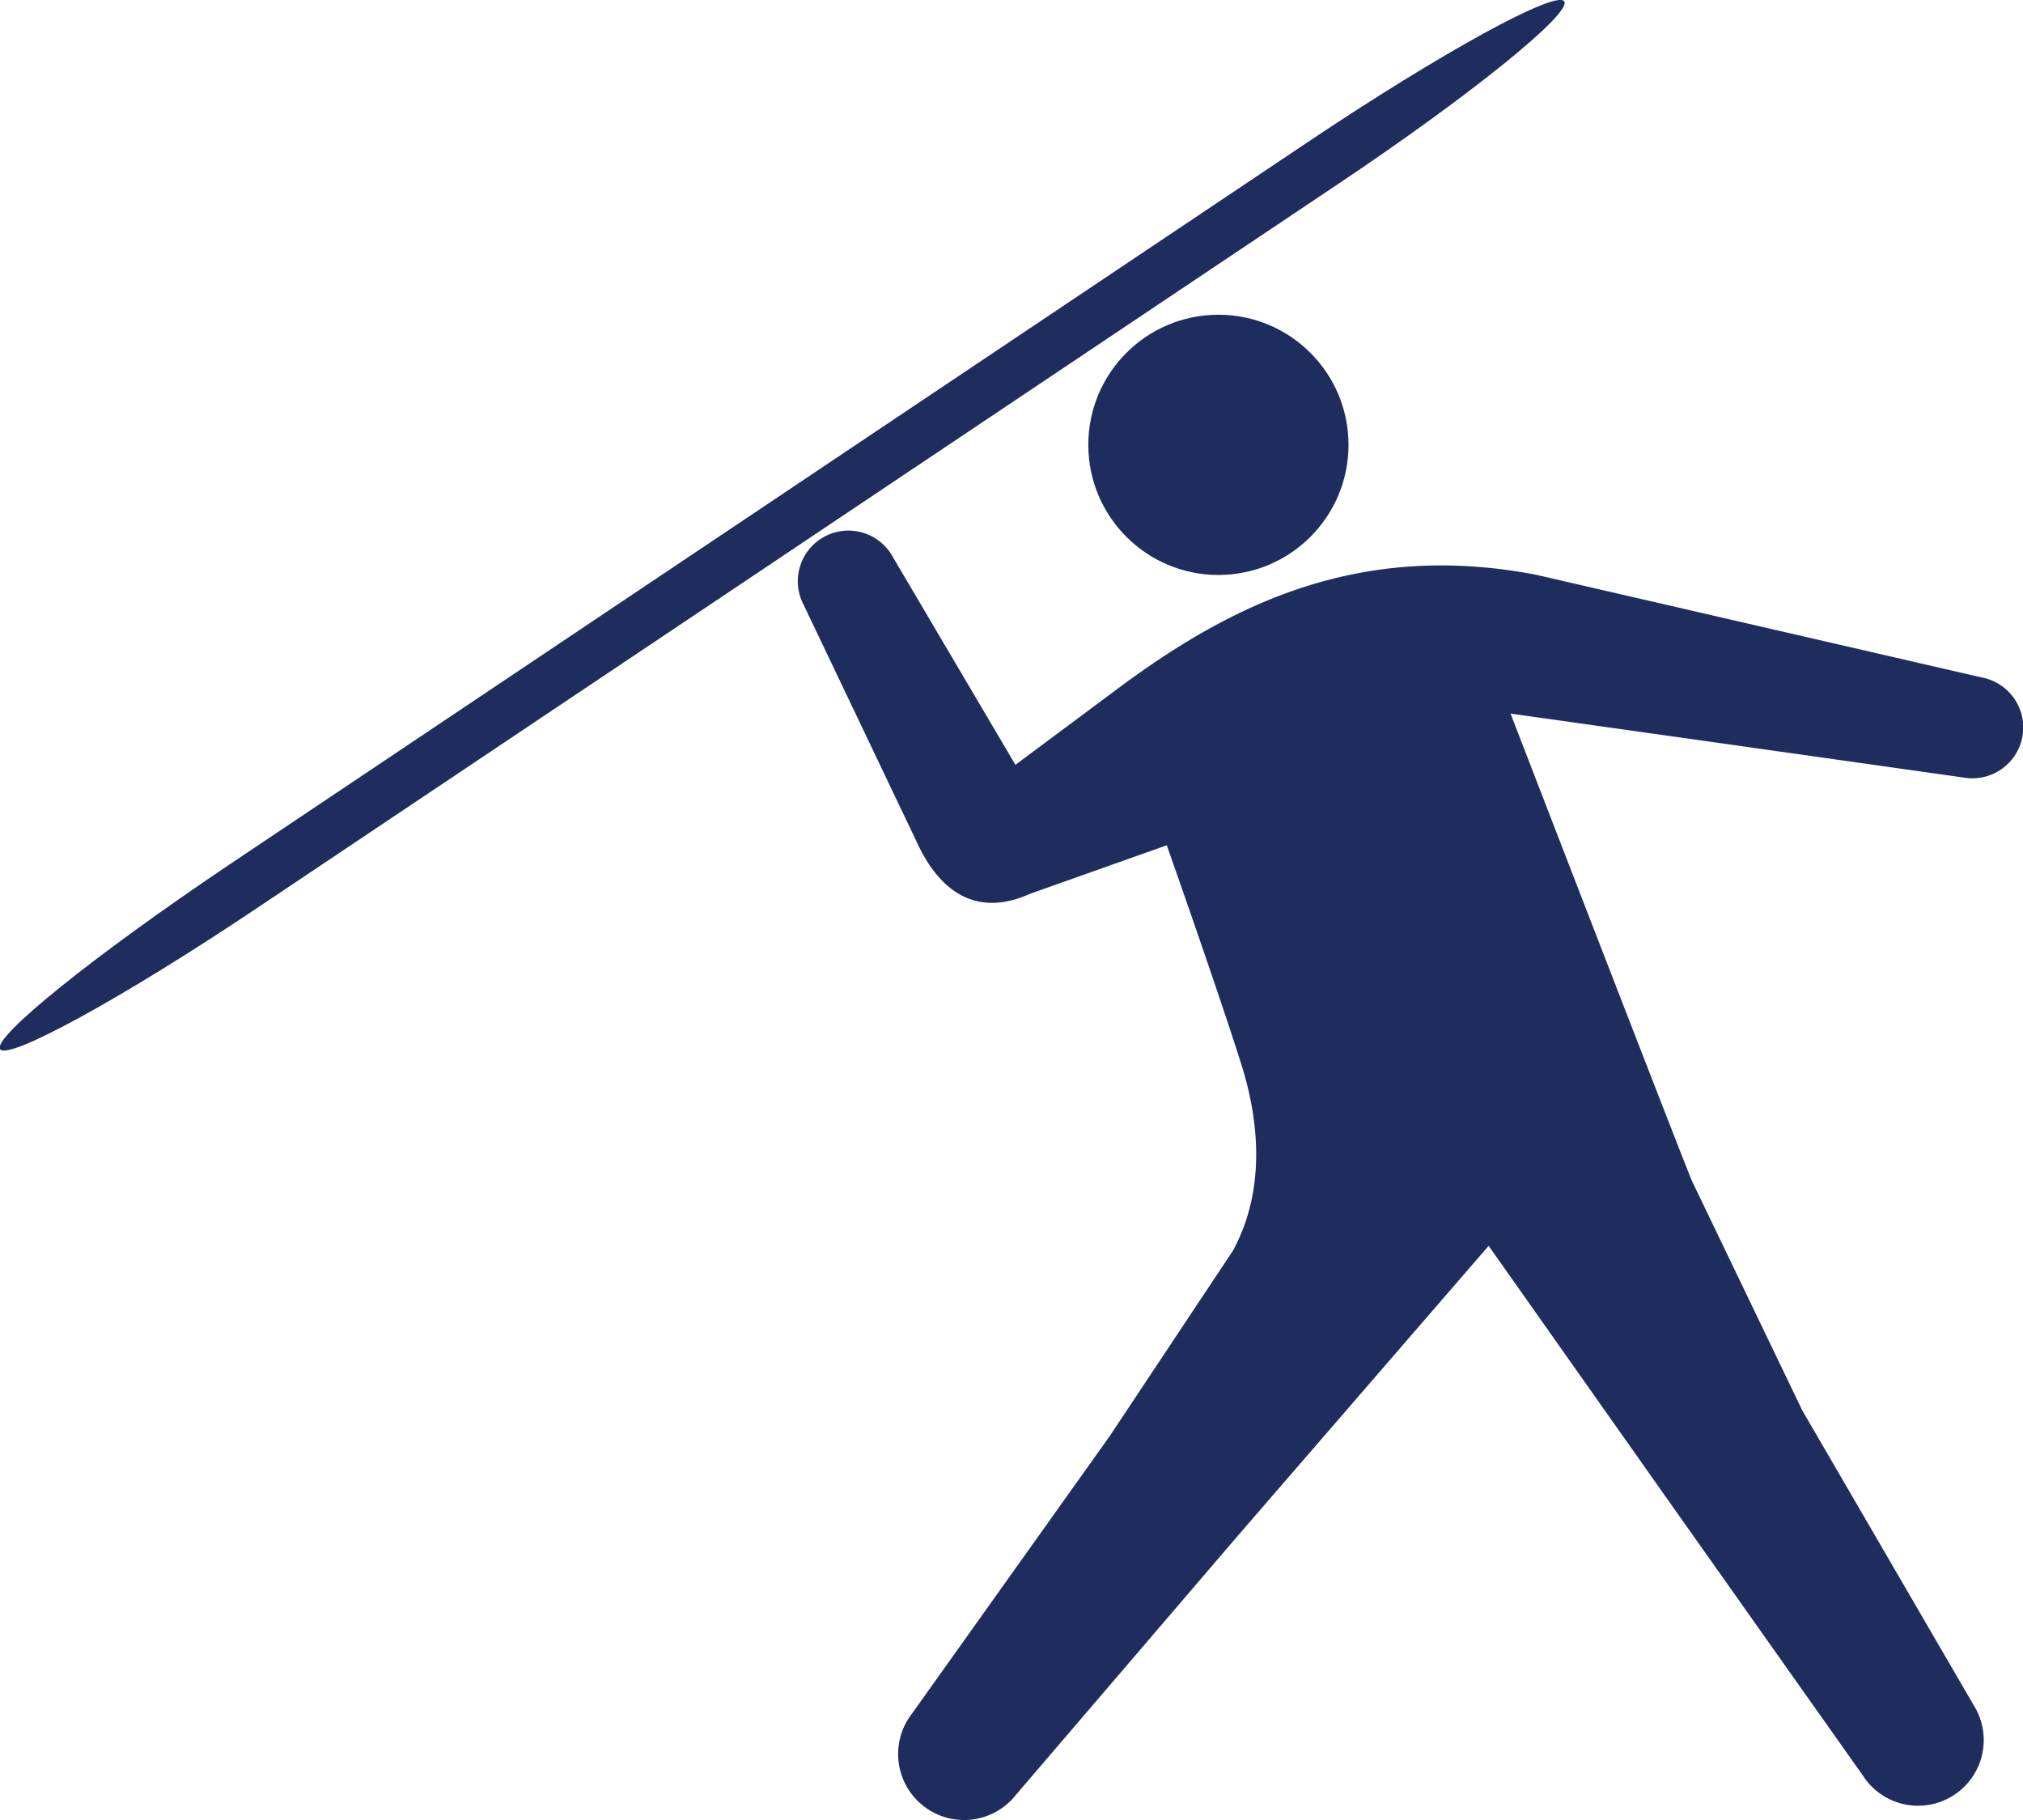
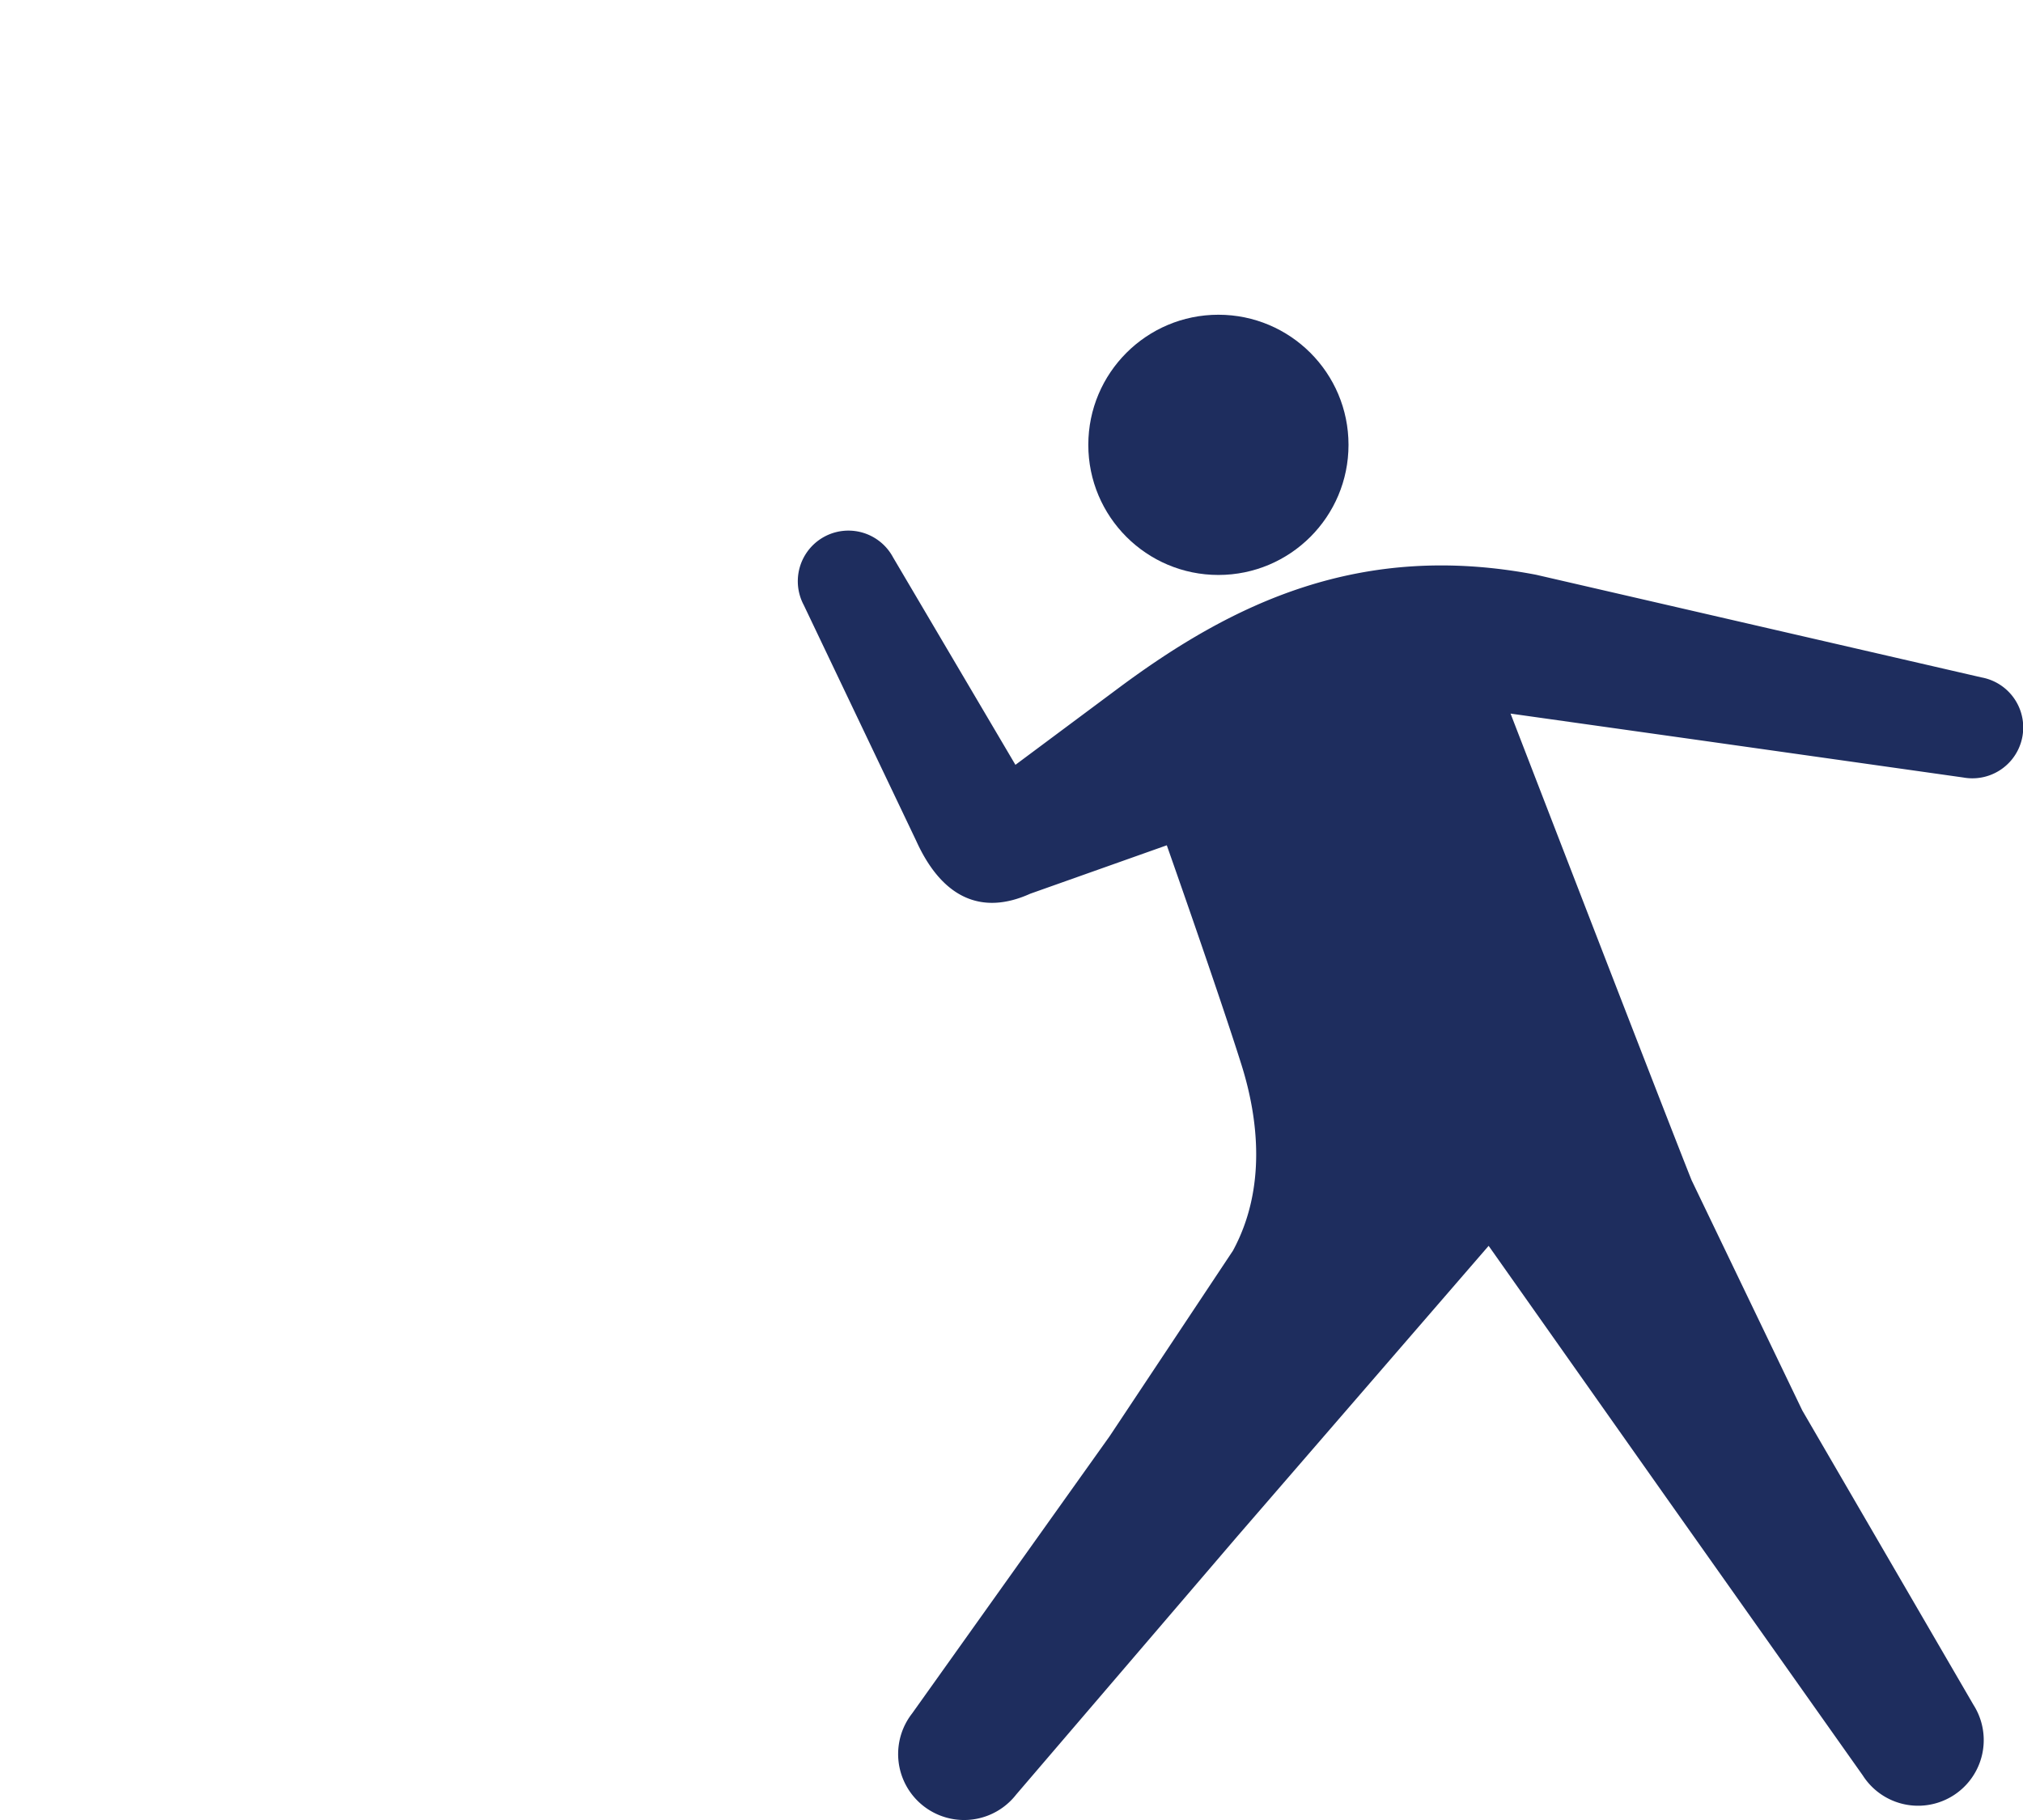
<svg xmlns="http://www.w3.org/2000/svg" viewBox="0 0 215.98 194.3">
  <defs>
    <style>.a{fill:#1e2d5e;}</style>
  </defs>
  <title>名称未設定-1</title>
  <circle class="a" cx="130.08" cy="47.49" r="13.89" />
  <path class="a" d="M211.56,72.32l-27.17-6.26L164,61.36c-18.71-3.59-32.36,3-44.59,12.1l-11,8.19L95.35,59.51a5.4,5.4,0,1,0-9.54,5.08l12,25.16c2.77,6.13,7,8,12.18,5.66l14.58-5.17s5.64,16,8,23.52c1.77,5.68,2.66,13.13-.94,19.76l-13.16,19.8-21.09,29.6a7,7,0,0,0,11.1,8.67L132.11,164,158.93,133l18.94,26.84,21,29.69A7,7,0,1,0,210.69,182l-18.27-31.42L180.6,126c-2.8-7-19.33-49.82-19.33-49.82L182,79.1,209.59,83A5.4,5.4,0,1,0,211.56,72.32Z" />
-   <path class="a" d="M24.32,92.41C10.06,102-.8,110.73,0,112s13.1-5.45,27.35-15L142.7,19.75C157,10.19,167.82,1.42,167,.15s-13.1,5.45-27.35,15Z" />
</svg>